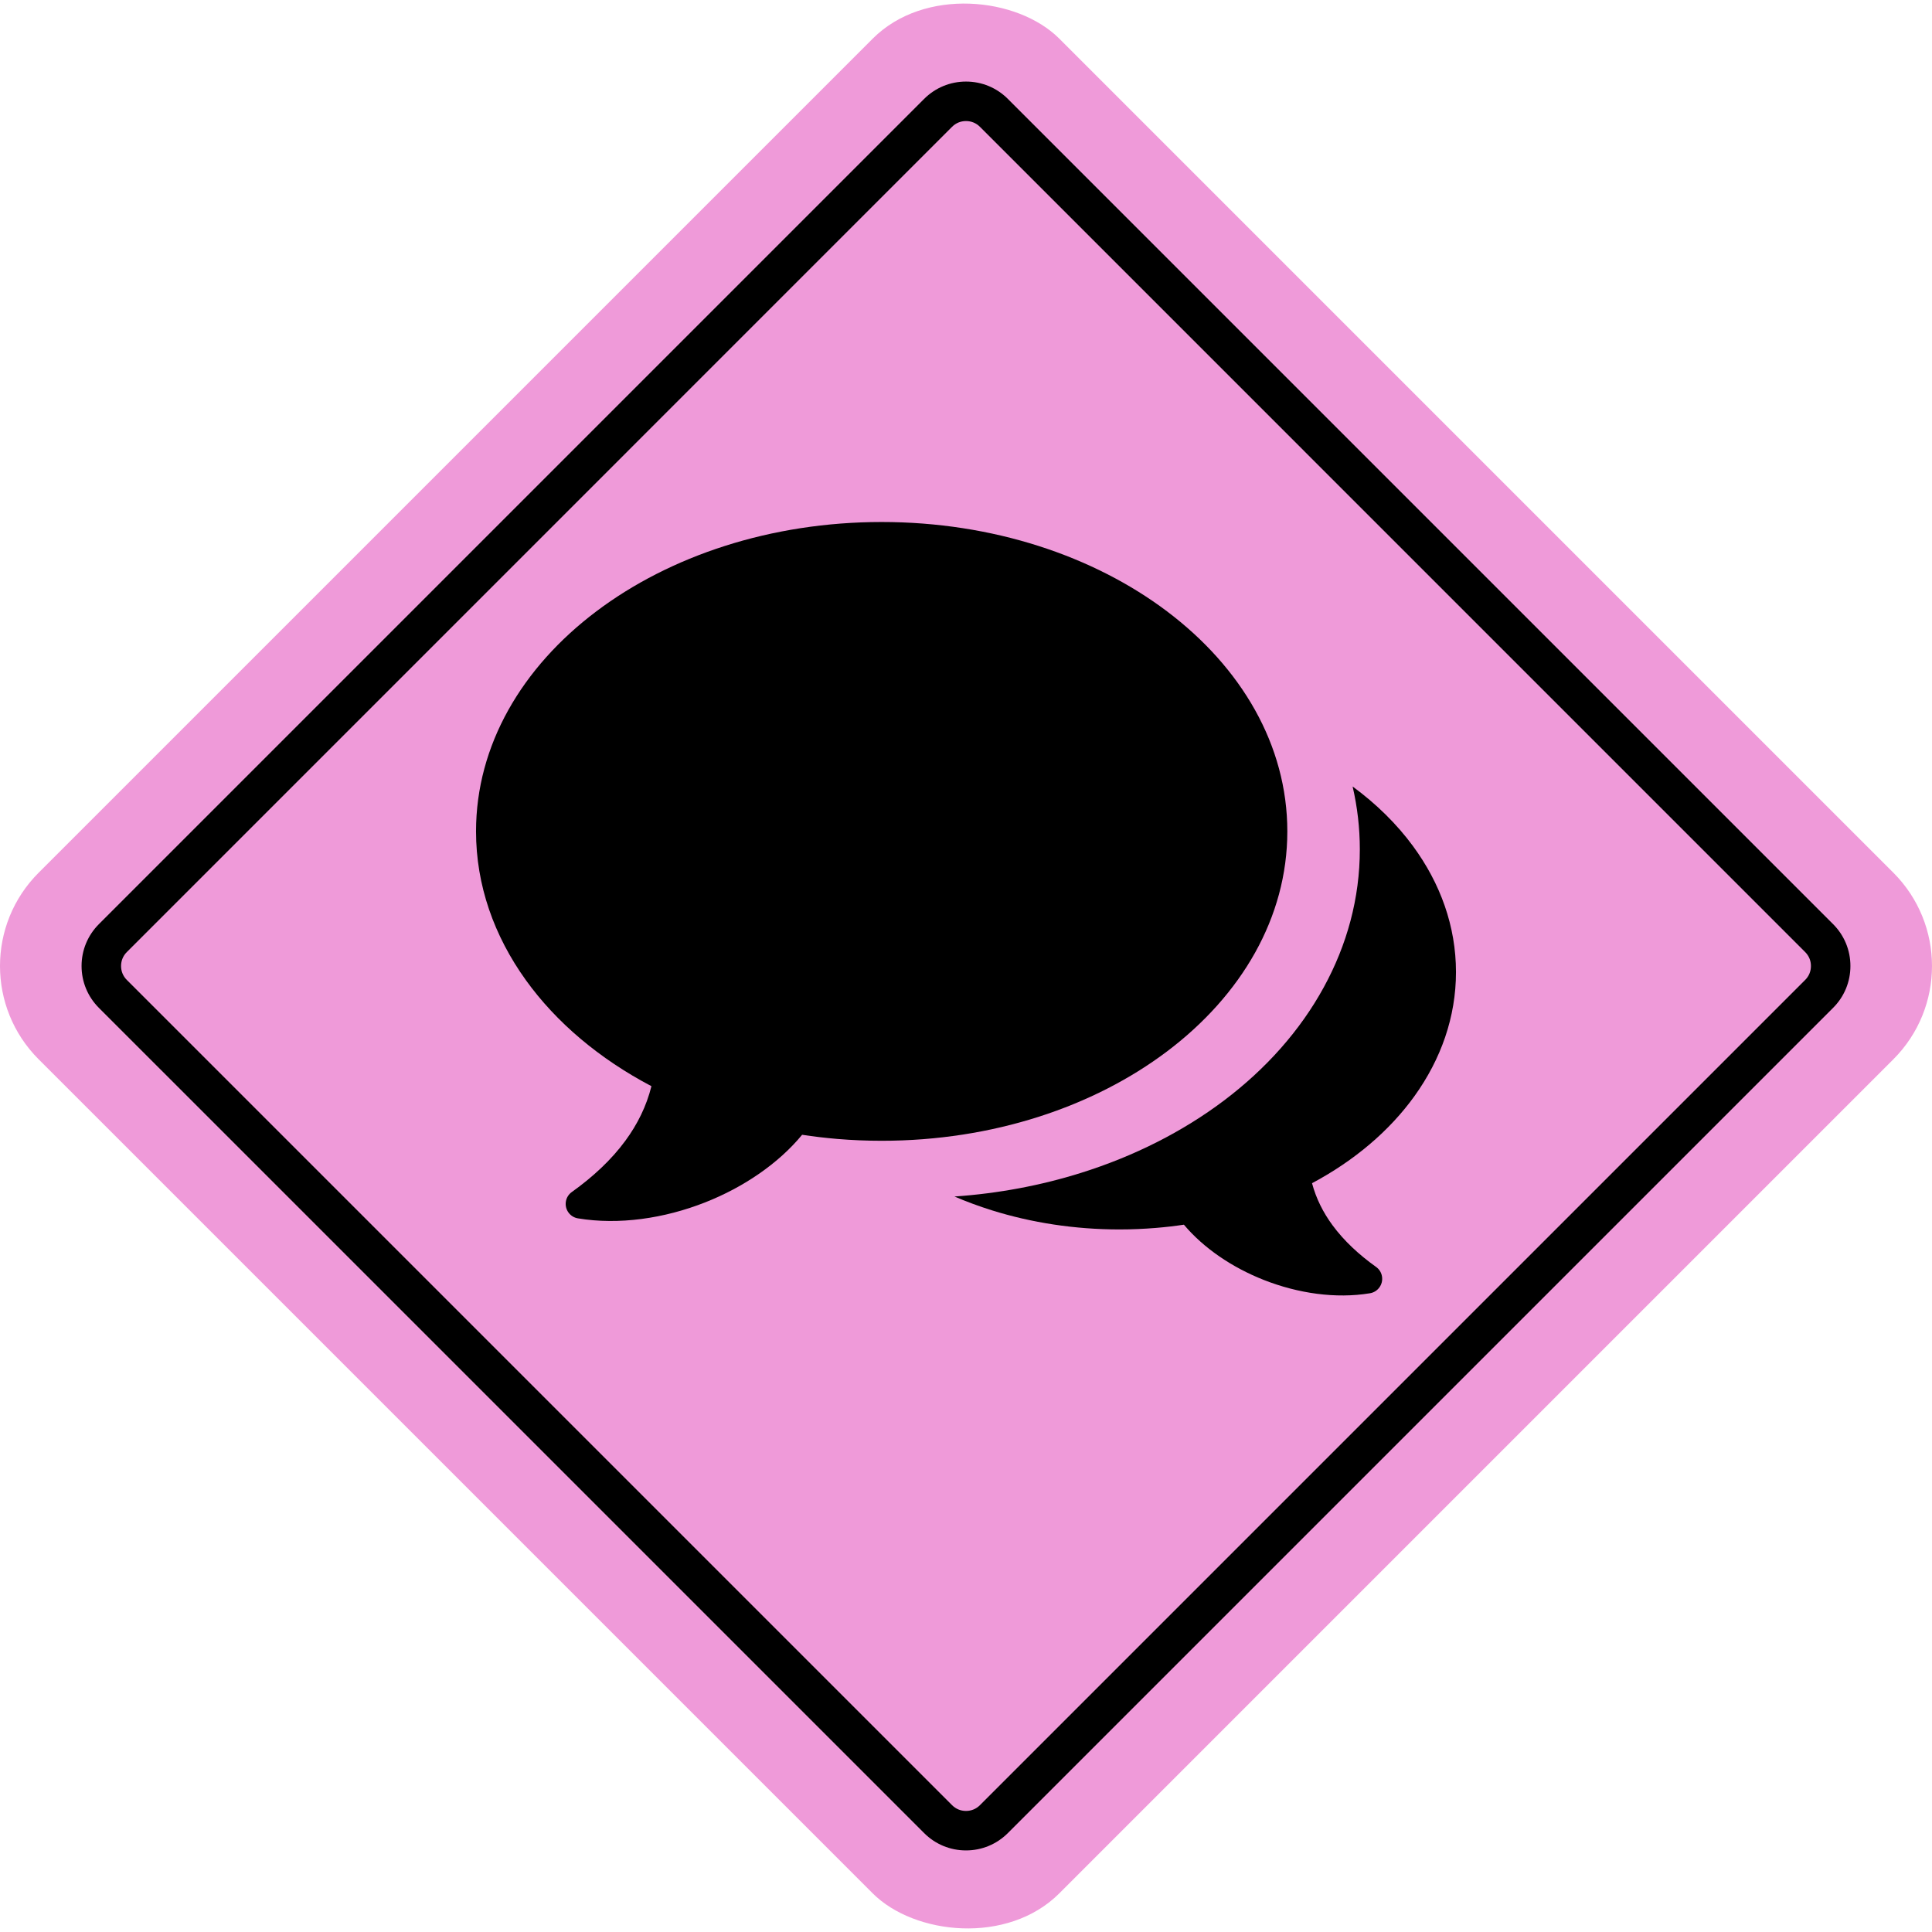
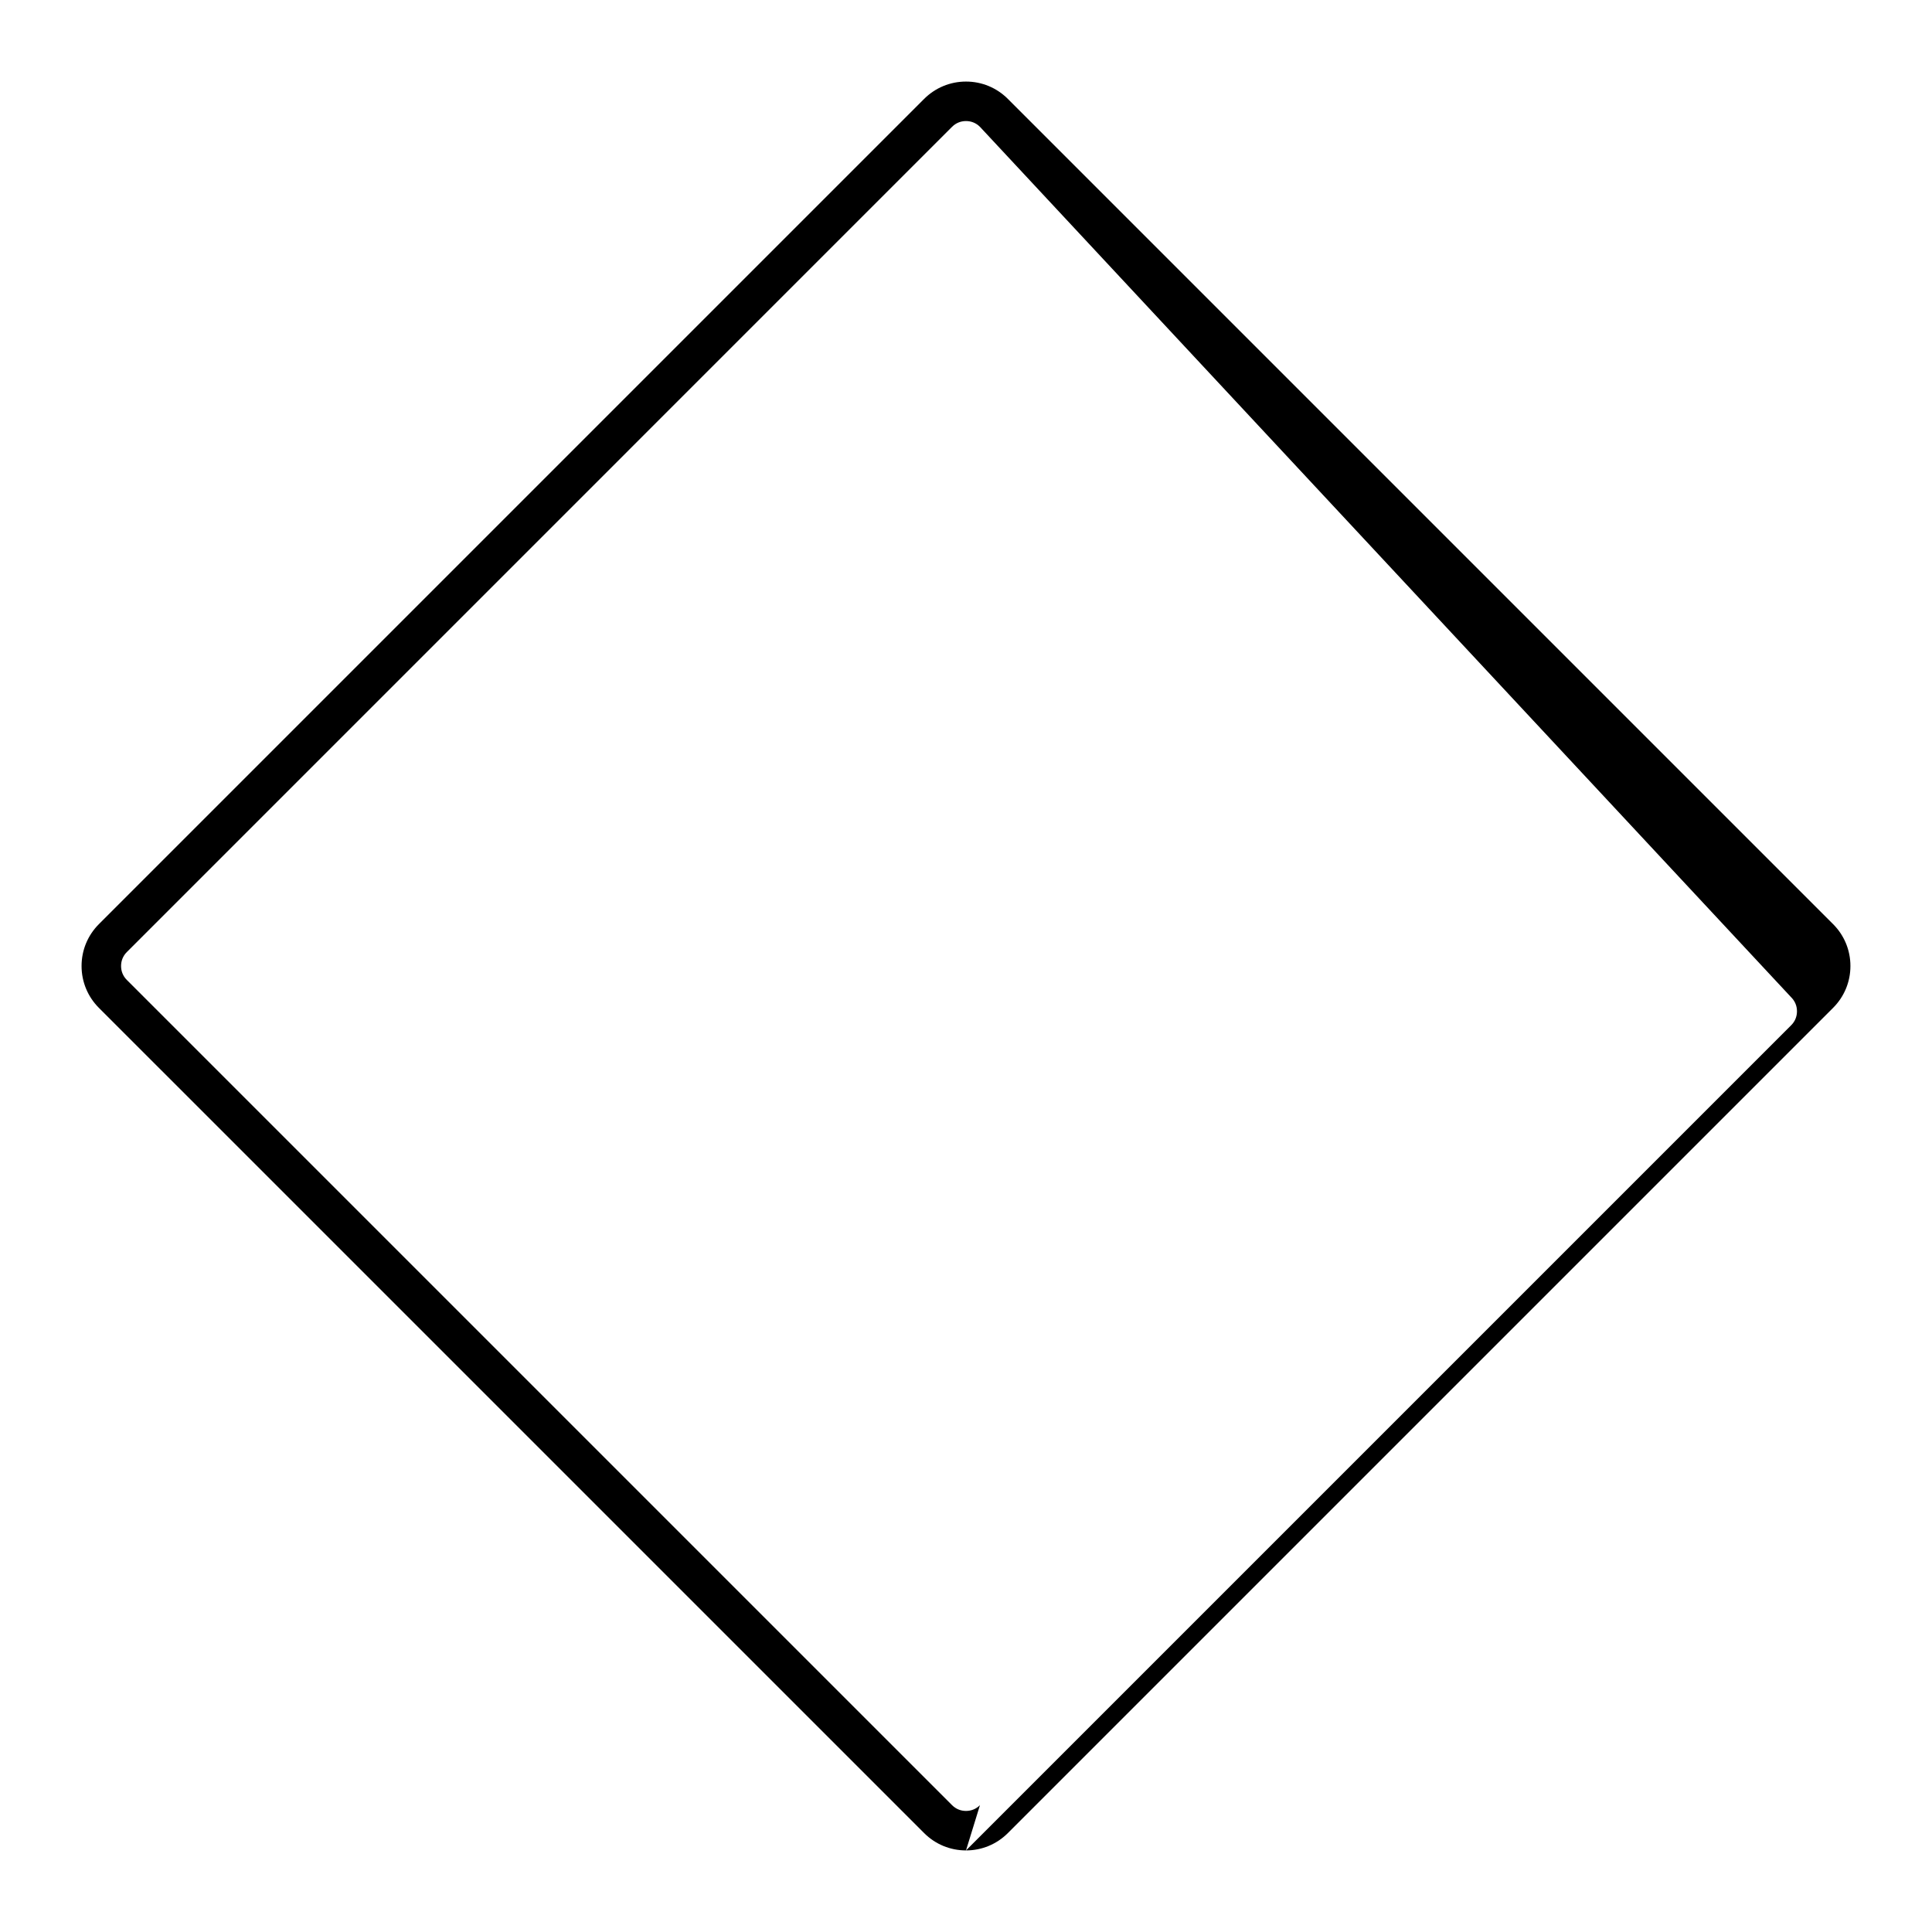
<svg xmlns="http://www.w3.org/2000/svg" id="Layer_1" data-name="Layer 1" viewBox="0 0 160 160">
  <defs>
    <style>
      .cls-1 {
        fill: #ef9ad9;
      }

      .cls-2 {
        fill-rule: evenodd;
      }
    </style>
  </defs>
-   <rect class="cls-1" x="20.231" y="20.231" width="119.538" height="119.538" rx="10.927" ry="10.927" transform="translate(-33.137 80) rotate(-45)" />
-   <path d="M80,153.244c-1.31,0-2.542-.51-3.469-1.437L8.192,83.469c-.926-.926-1.437-2.158-1.437-3.469s.51-2.542,1.437-3.469L76.531,8.192c.927-.926,2.158-1.437,3.469-1.437s2.542.51,3.468,1.437l68.339,68.339c.926.926,1.437,2.158,1.437,3.469s-.51,2.542-1.437,3.468l-68.339,68.339c-.927.926-2.158,1.437-3.469,1.437ZM81.156,149.495l68.339-68.339c.313-.313.479-.713.479-1.156s-.166-.843-.479-1.156L81.156,10.504c-.313-.313-.713-.479-1.156-.479s-.843.166-1.156.479L10.505,78.844c-.313.313-.479.713-.479,1.156s.166.843.479,1.156l68.339,68.339c.313.313.713.479,1.156.479s.843-.166,1.156-.479Z" />
+   <path d="M80,153.244c-1.31,0-2.542-.51-3.469-1.437L8.192,83.469c-.926-.926-1.437-2.158-1.437-3.469s.51-2.542,1.437-3.469L76.531,8.192c.927-.926,2.158-1.437,3.469-1.437s2.542.51,3.468,1.437l68.339,68.339c.926.926,1.437,2.158,1.437,3.469s-.51,2.542-1.437,3.468l-68.339,68.339c-.927.926-2.158,1.437-3.469,1.437Zl68.339-68.339c.313-.313.479-.713.479-1.156s-.166-.843-.479-1.156L81.156,10.504c-.313-.313-.713-.479-1.156-.479s-.843.166-1.156.479L10.505,78.844c-.313.313-.479.713-.479,1.156s.166.843.479,1.156l68.339,68.339c.313.313.713.479,1.156.479s.843-.166,1.156-.479Z" />
  <g>
-     <path class="cls-2" d="M73.018,43.23c9.209,0,17.564,2.826,23.624,7.395,6.159,4.641,9.969,11.085,9.969,18.227s-3.809,13.584-9.969,18.227c-6.061,4.569-14.415,7.395-23.624,7.395-1.239,0-2.464-.051-3.676-.152-.975-.083-1.947-.197-2.914-.344-1.966,2.384-4.848,4.345-8.035,5.6-3.383,1.332-7.142,1.883-10.531,1.321-.658-.107-1.106-.73-.999-1.391.053-.336.242-.615.501-.796,1.726-1.236,3.258-2.645,4.438-4.257.988-1.348,1.734-2.842,2.147-4.502-4.302-2.262-7.88-5.275-10.405-8.791-2.627-3.658-4.121-7.851-4.121-12.31,0-7.142,3.809-13.586,9.969-18.227,6.061-4.569,14.415-7.395,23.627-7.395h0Z" />
-     <path class="cls-2" d="M82.147,100.235c-1.068-.336-2.104-.717-3.101-1.145,3.663-.253,7.179-.924,10.464-1.953,4.446-1.391,8.466-3.442,11.847-5.989,3.493-2.632,6.322-5.815,8.274-9.388,1.923-3.514,2.984-7.371,2.984-11.418,0-1.777-.205-3.516-.597-5.208,1.969,1.446,3.66,3.111,5.006,4.944,2.264,3.085,3.554,6.639,3.554,10.429,0,3.716-1.244,7.211-3.431,10.259-2.07,2.882-4.987,5.355-8.49,7.222.338,1.273.924,2.427,1.689,3.471.959,1.305,2.2,2.451,3.602,3.453.261.181.45.464.503.799.107.661-.341,1.284-.999,1.391-2.829.469-5.962.011-8.783-1.1-2.611-1.028-4.984-2.629-6.623-4.579-.762.115-1.529.203-2.296.266-1.002.083-2.019.128-3.042.128-3.732,0-7.302-.565-10.56-1.582h0Z" />
-   </g>
+     </g>
</svg>